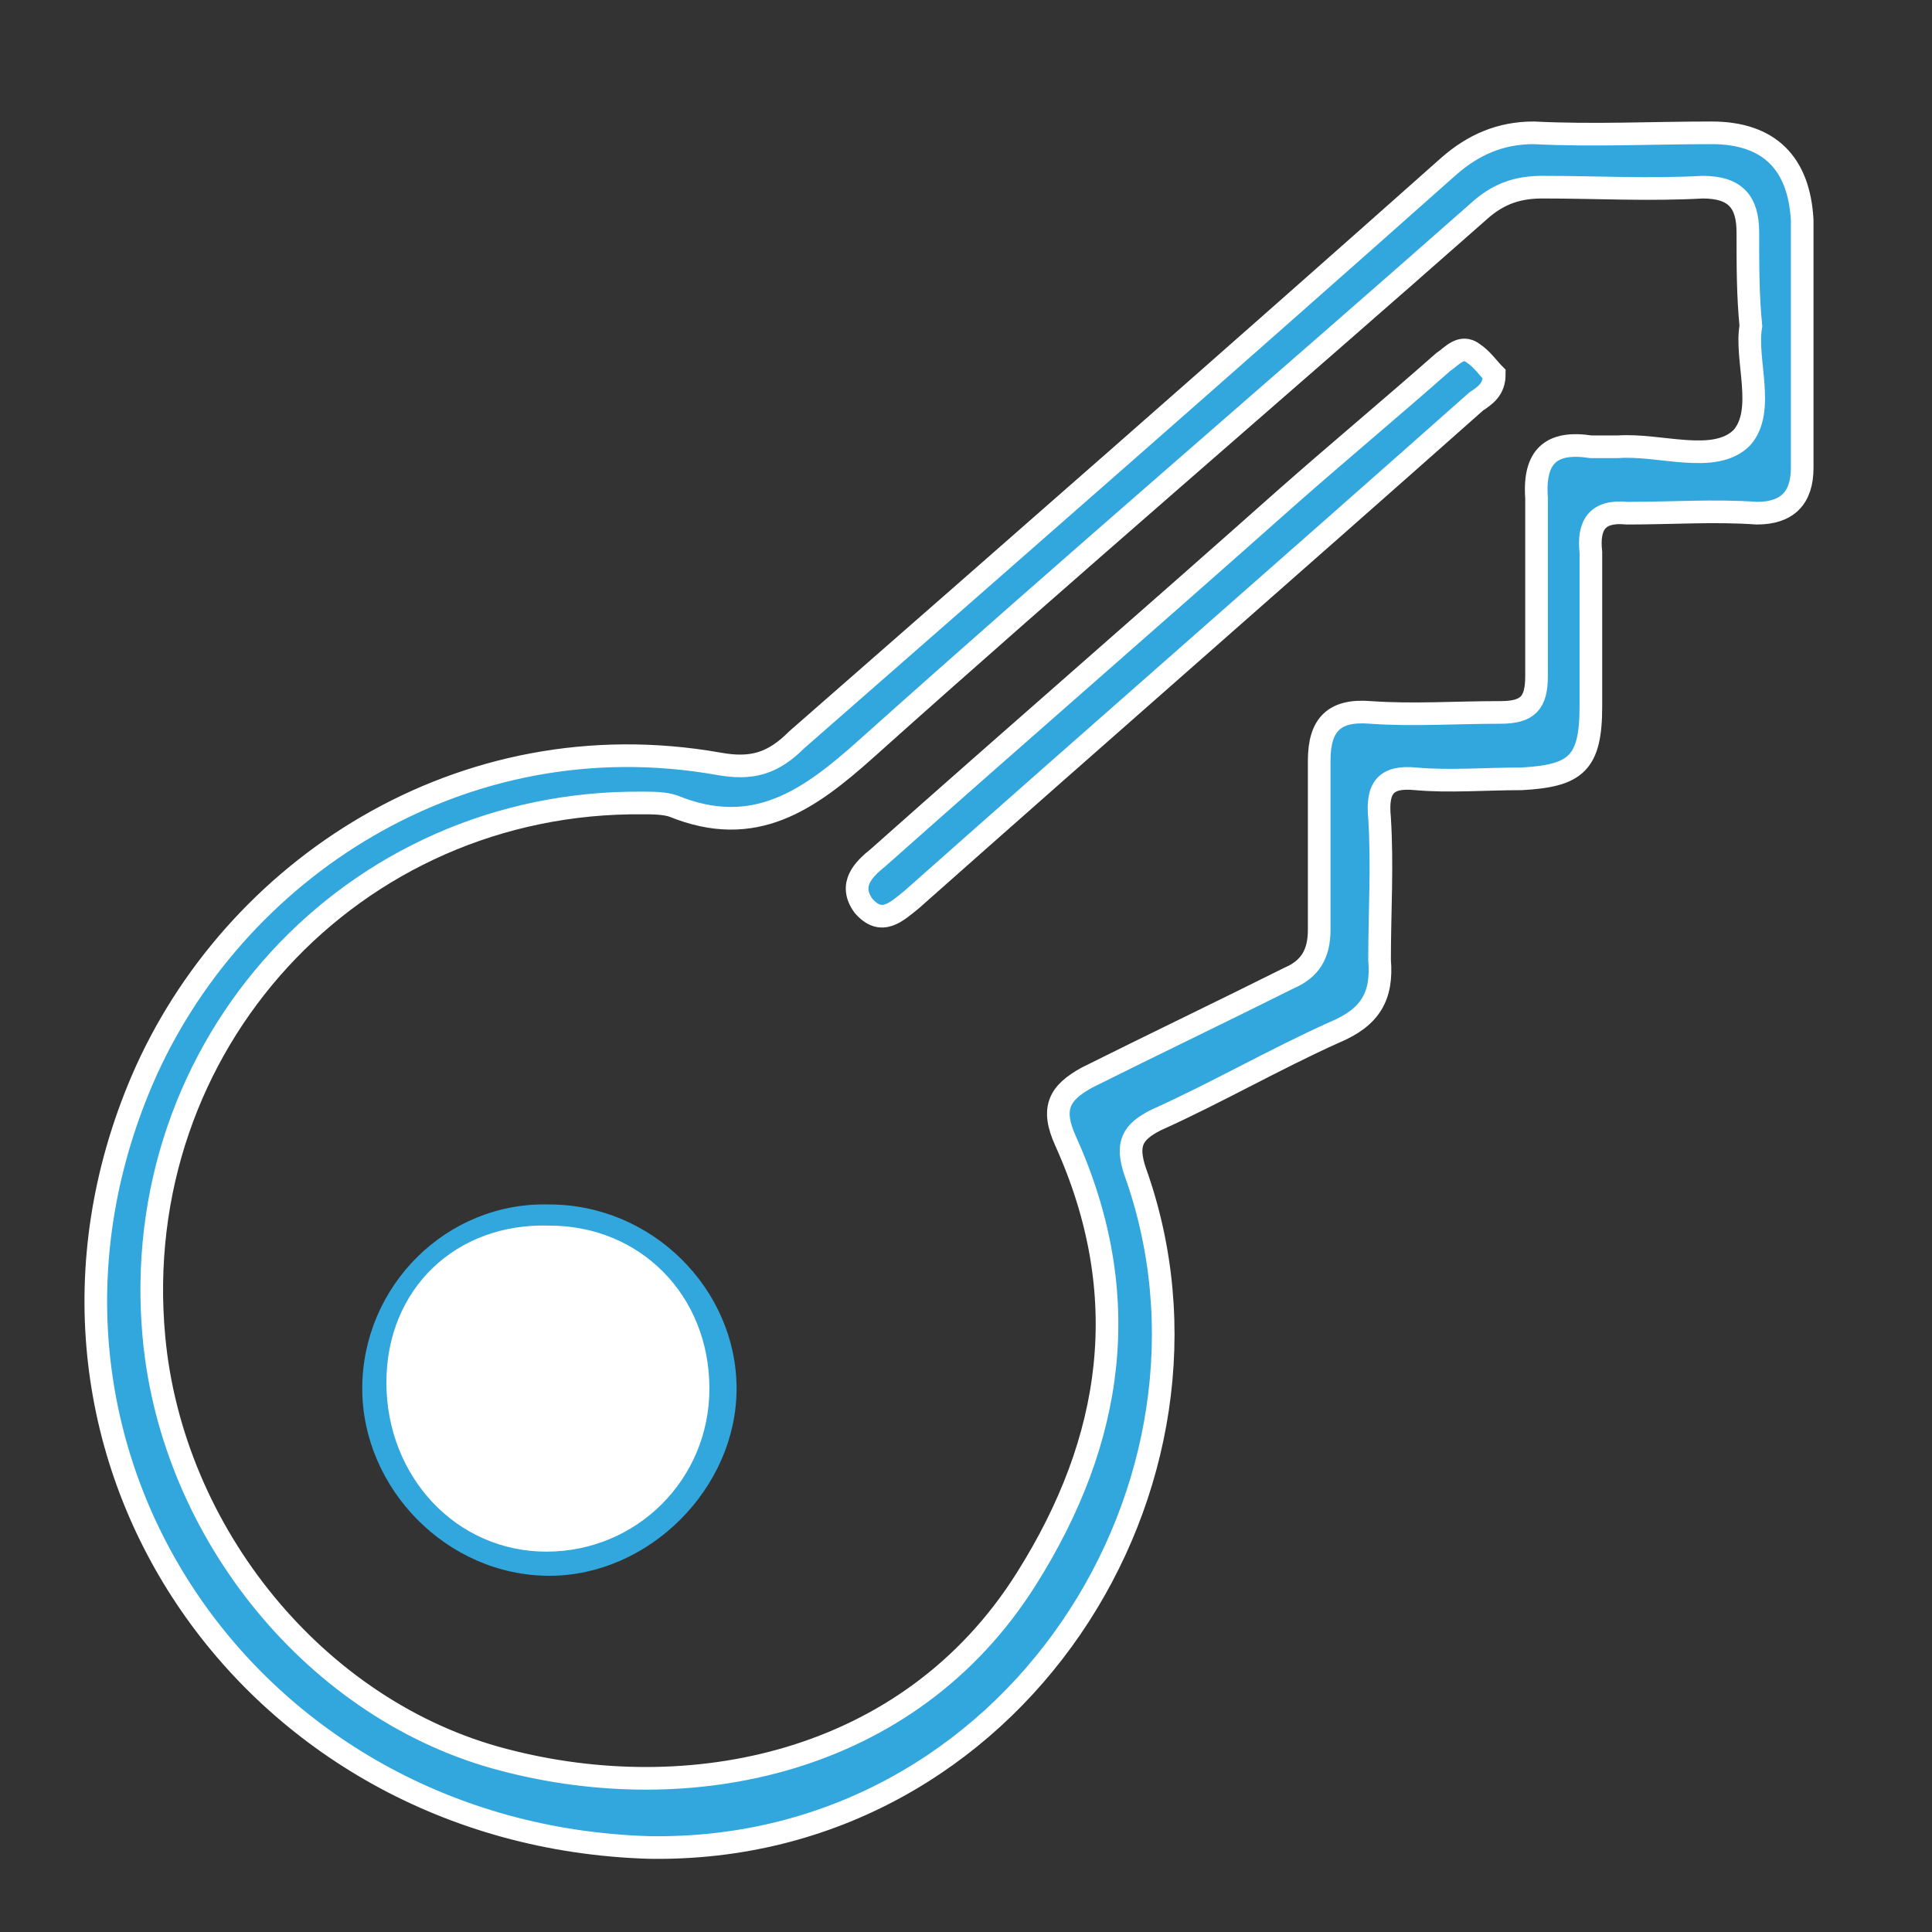
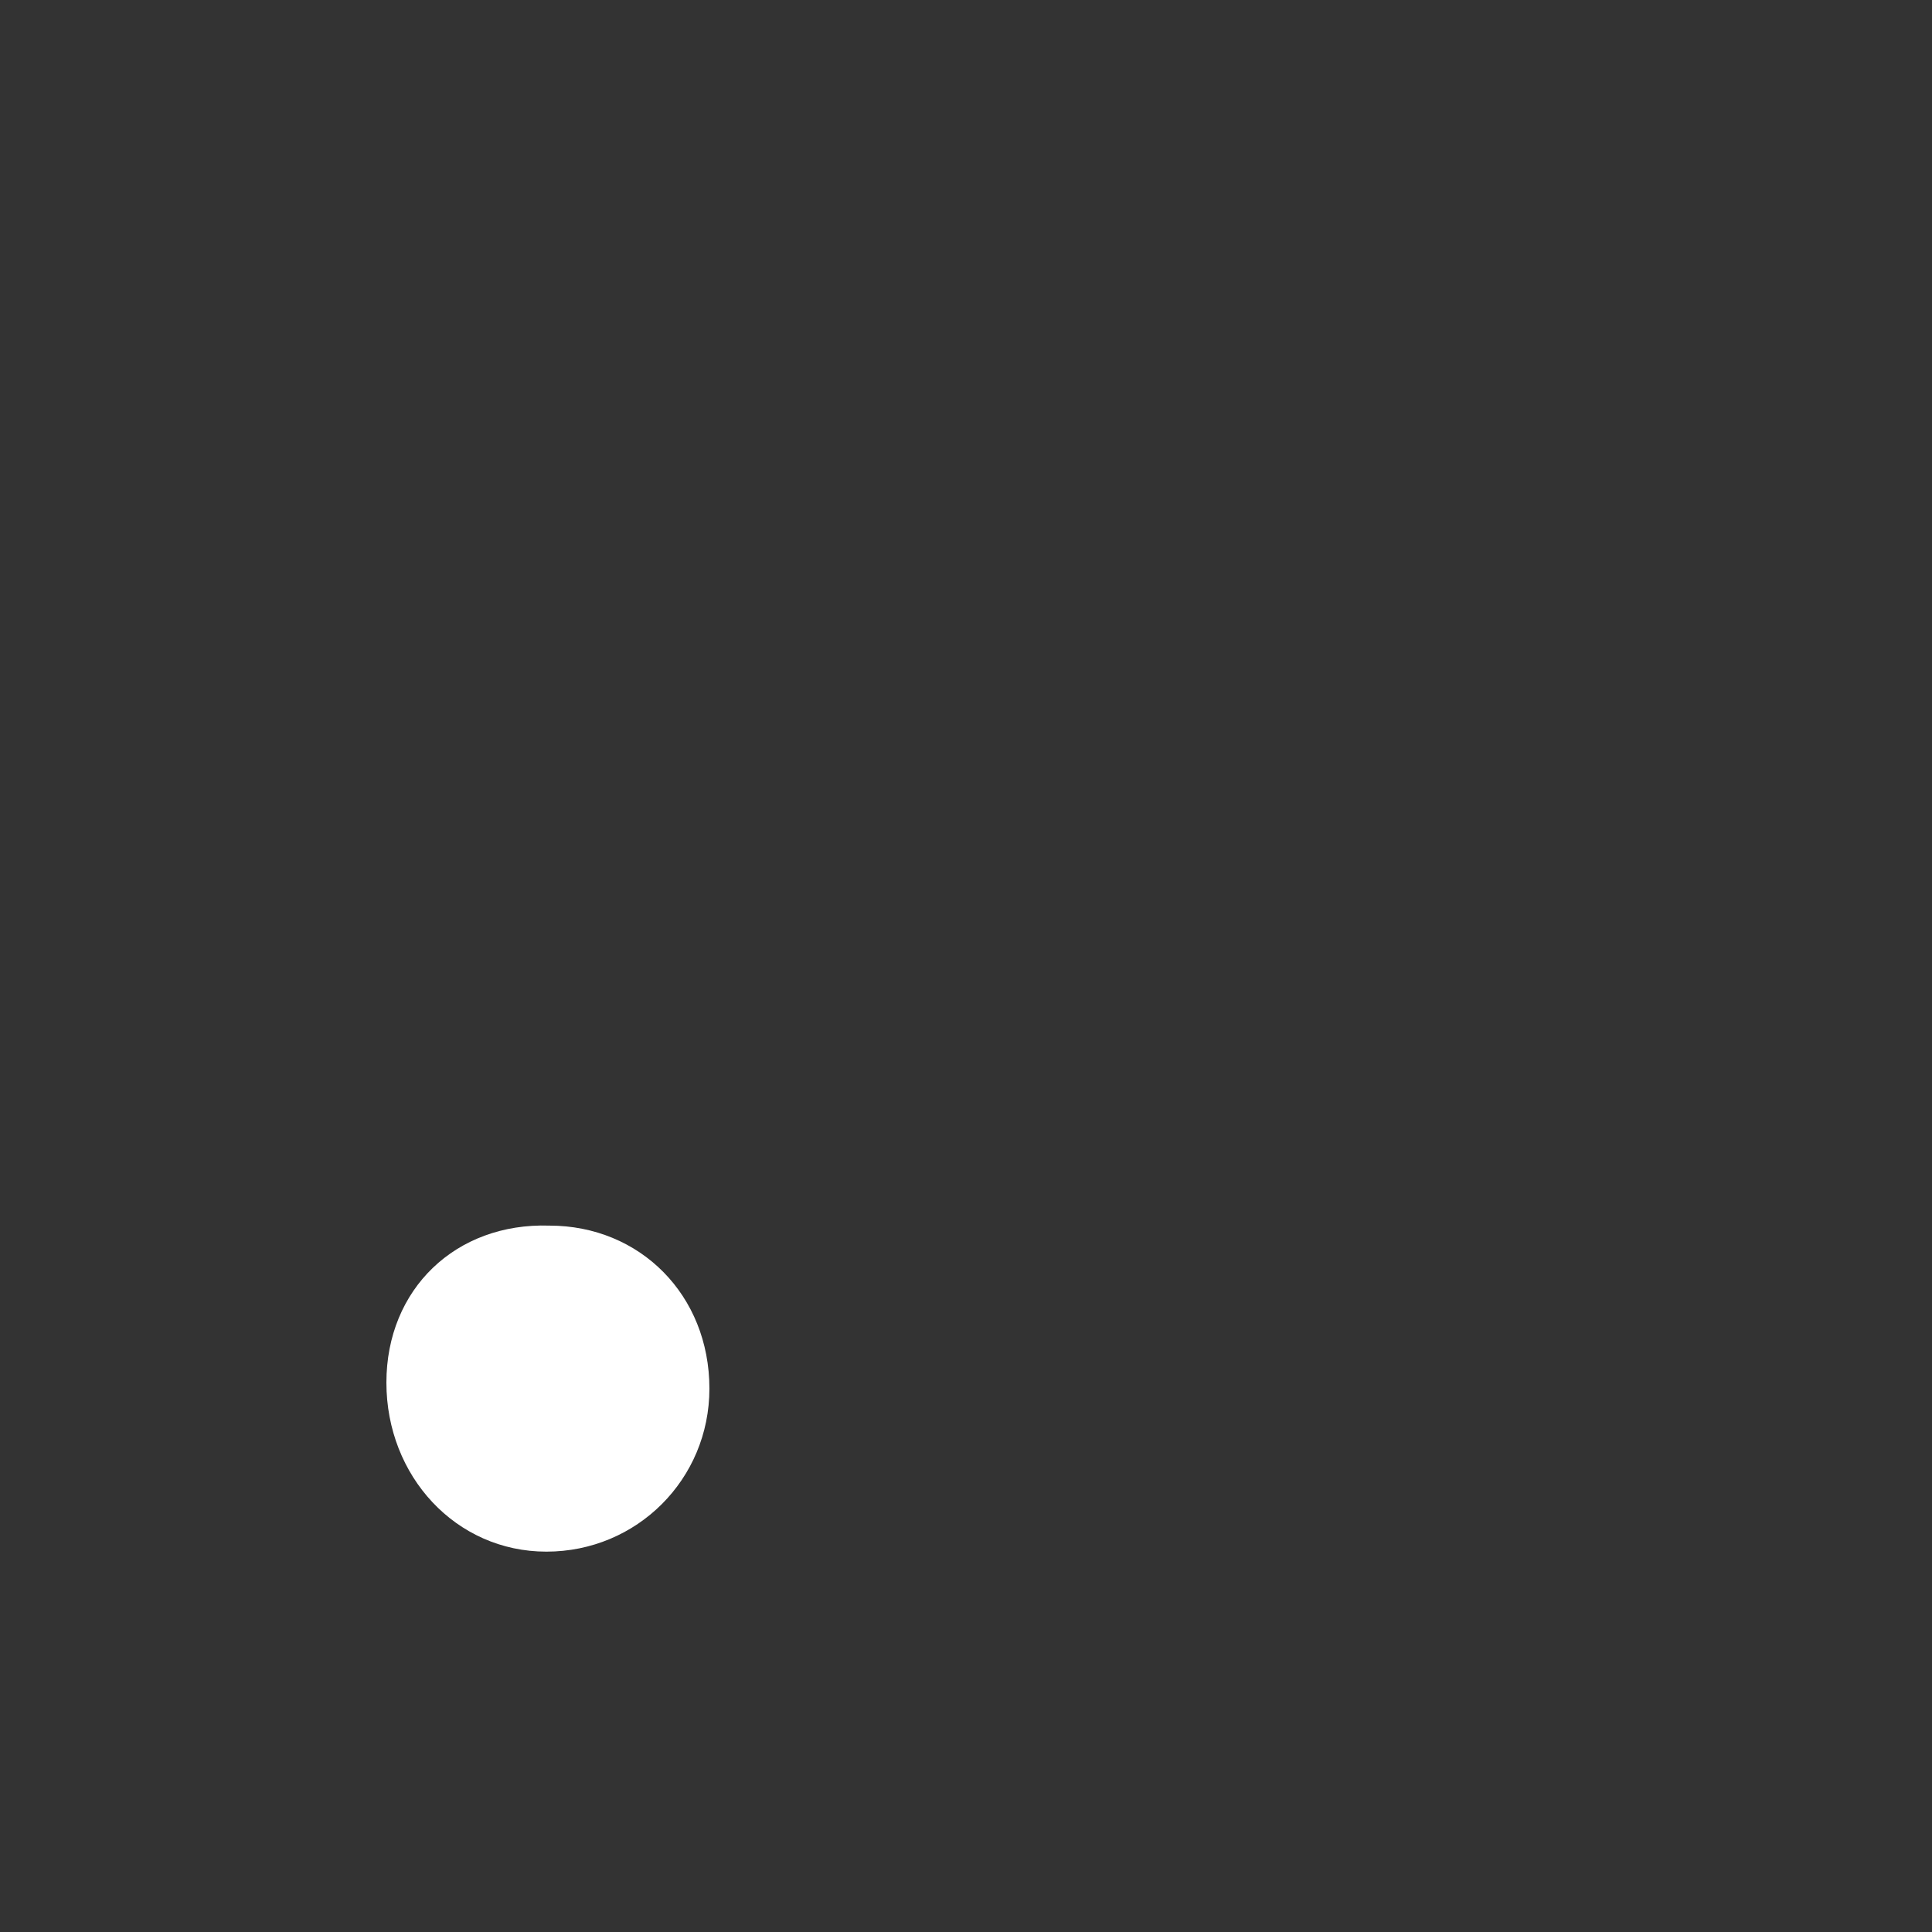
<svg xmlns="http://www.w3.org/2000/svg" version="1.1" id="Layer_1" x="0px" y="0px" viewBox="0 0 64 64" style="enable-background:new 0 0 64 64;" xml:space="preserve">
  <rect x="0" y="0" width="64" height="64" fill="#333333" stroke="none" />
  <style type="text/css">
	.st0{fill:#31A7DD;}
	.st1{fill:#31A7DD;stroke:#FFFFFF;stroke-width:0.75;stroke-miterlimit:10;}
	.st2{fill:#FFFFFF;}
</style>
-   <path class="st0" d="M12,46c0,3.3,2.8,6.2,6.2,6.2c3.3,0,6.2-2.9,6.2-6.2s-2.8-6.1-6.2-6.1C14.8,39.8,12,42.6,12,46z" />
-   <path class="st1" d="M59.7,11.4c0,1.4,0,2.7,0,4.1c0,1-0.5,1.5-1.5,1.5c-1.4-0.1-2.8,0-4.3,0c-1-0.1-1.3,0.4-1.2,1.3  c0,1.7,0,3.4,0,5.1c0,1.9-0.5,2.3-2.3,2.4c-1.2,0-2.4,0.1-3.5,0c-1-0.1-1.3,0.3-1.2,1.3c0.1,1.6,0,3.1,0,4.7  c0.1,1.2-0.3,1.9-1.5,2.4c-2,0.9-3.9,2-5.9,2.9c-0.8,0.4-1,0.8-0.7,1.7c3.7,10.3-4,22.6-16.1,22.4C8.2,60.8-0.5,48,4.7,35.8  c3-7,10.6-12,19.1-10.5c1.1,0.2,1.8,0,2.6-0.8c7.2-6.3,14.4-12.6,21.6-19c0.8-0.7,1.7-1.1,2.8-1.1c2,0.1,3.9,0,5.9,0  c1.9,0,2.9,1,3,2.9C59.7,8.7,59.7,10.1,59.7,11.4z M57.9,7.7c0-1-0.4-1.5-1.5-1.5c-1.8,0.1-3.5,0-5.3,0c-0.8,0-1.4,0.2-2,0.7  c-6.8,6-13.7,11.9-20.4,17.9c-1.9,1.7-3.7,3-6.4,1.9c-0.3-0.1-0.7-0.1-1-0.1c-9.6-0.1-17.1,8-16.2,17.7c0.6,6.5,5.4,12.4,11.6,14  c6.1,1.6,13.4,0.2,17.3-6c2.9-4.6,3.6-9.4,1.3-14.5c-0.5-1.1-0.2-1.6,0.7-2.1c2.2-1.1,4.5-2.2,6.7-3.3c0.7-0.3,1-0.8,1-1.6  c0-1.9,0-3.7,0-5.6c0-1.2,0.5-1.7,1.7-1.6c1.4,0.1,2.8,0,4.3,0c0.9,0,1.2-0.3,1.2-1.2c0-2,0-3.9,0-5.9c-0.1-1.4,0.5-1.9,1.8-1.7  c0.3,0,0.6,0,0.9,0c1.4-0.1,3.2,0.6,4.1-0.3c0.8-0.9,0.1-2.6,0.3-3.7C57.9,9.8,57.9,8.8,57.9,7.7z M48.8,11.7  c-0.4-0.3-0.7,0.1-1,0.3c-1.7,1.5-3.5,3-5.2,4.5c-4.5,4-9,7.9-13.5,11.9c-0.5,0.4-1,0.9-0.5,1.6c0.6,0.7,1.1,0.2,1.6-0.2  c6.2-5.5,12.5-11,18.7-16.5c0.3-0.2,0.6-0.4,0.6-0.9C49.3,12.2,49.1,11.9,48.8,11.7z" />
  <path class="st2" d="M12.8,45.8c0,3.1,2.3,5.6,5.3,5.6s5.4-2.4,5.4-5.4c0-3.1-2.3-5.4-5.3-5.4C15.1,40.5,12.8,42.7,12.8,45.8z" />
</svg>